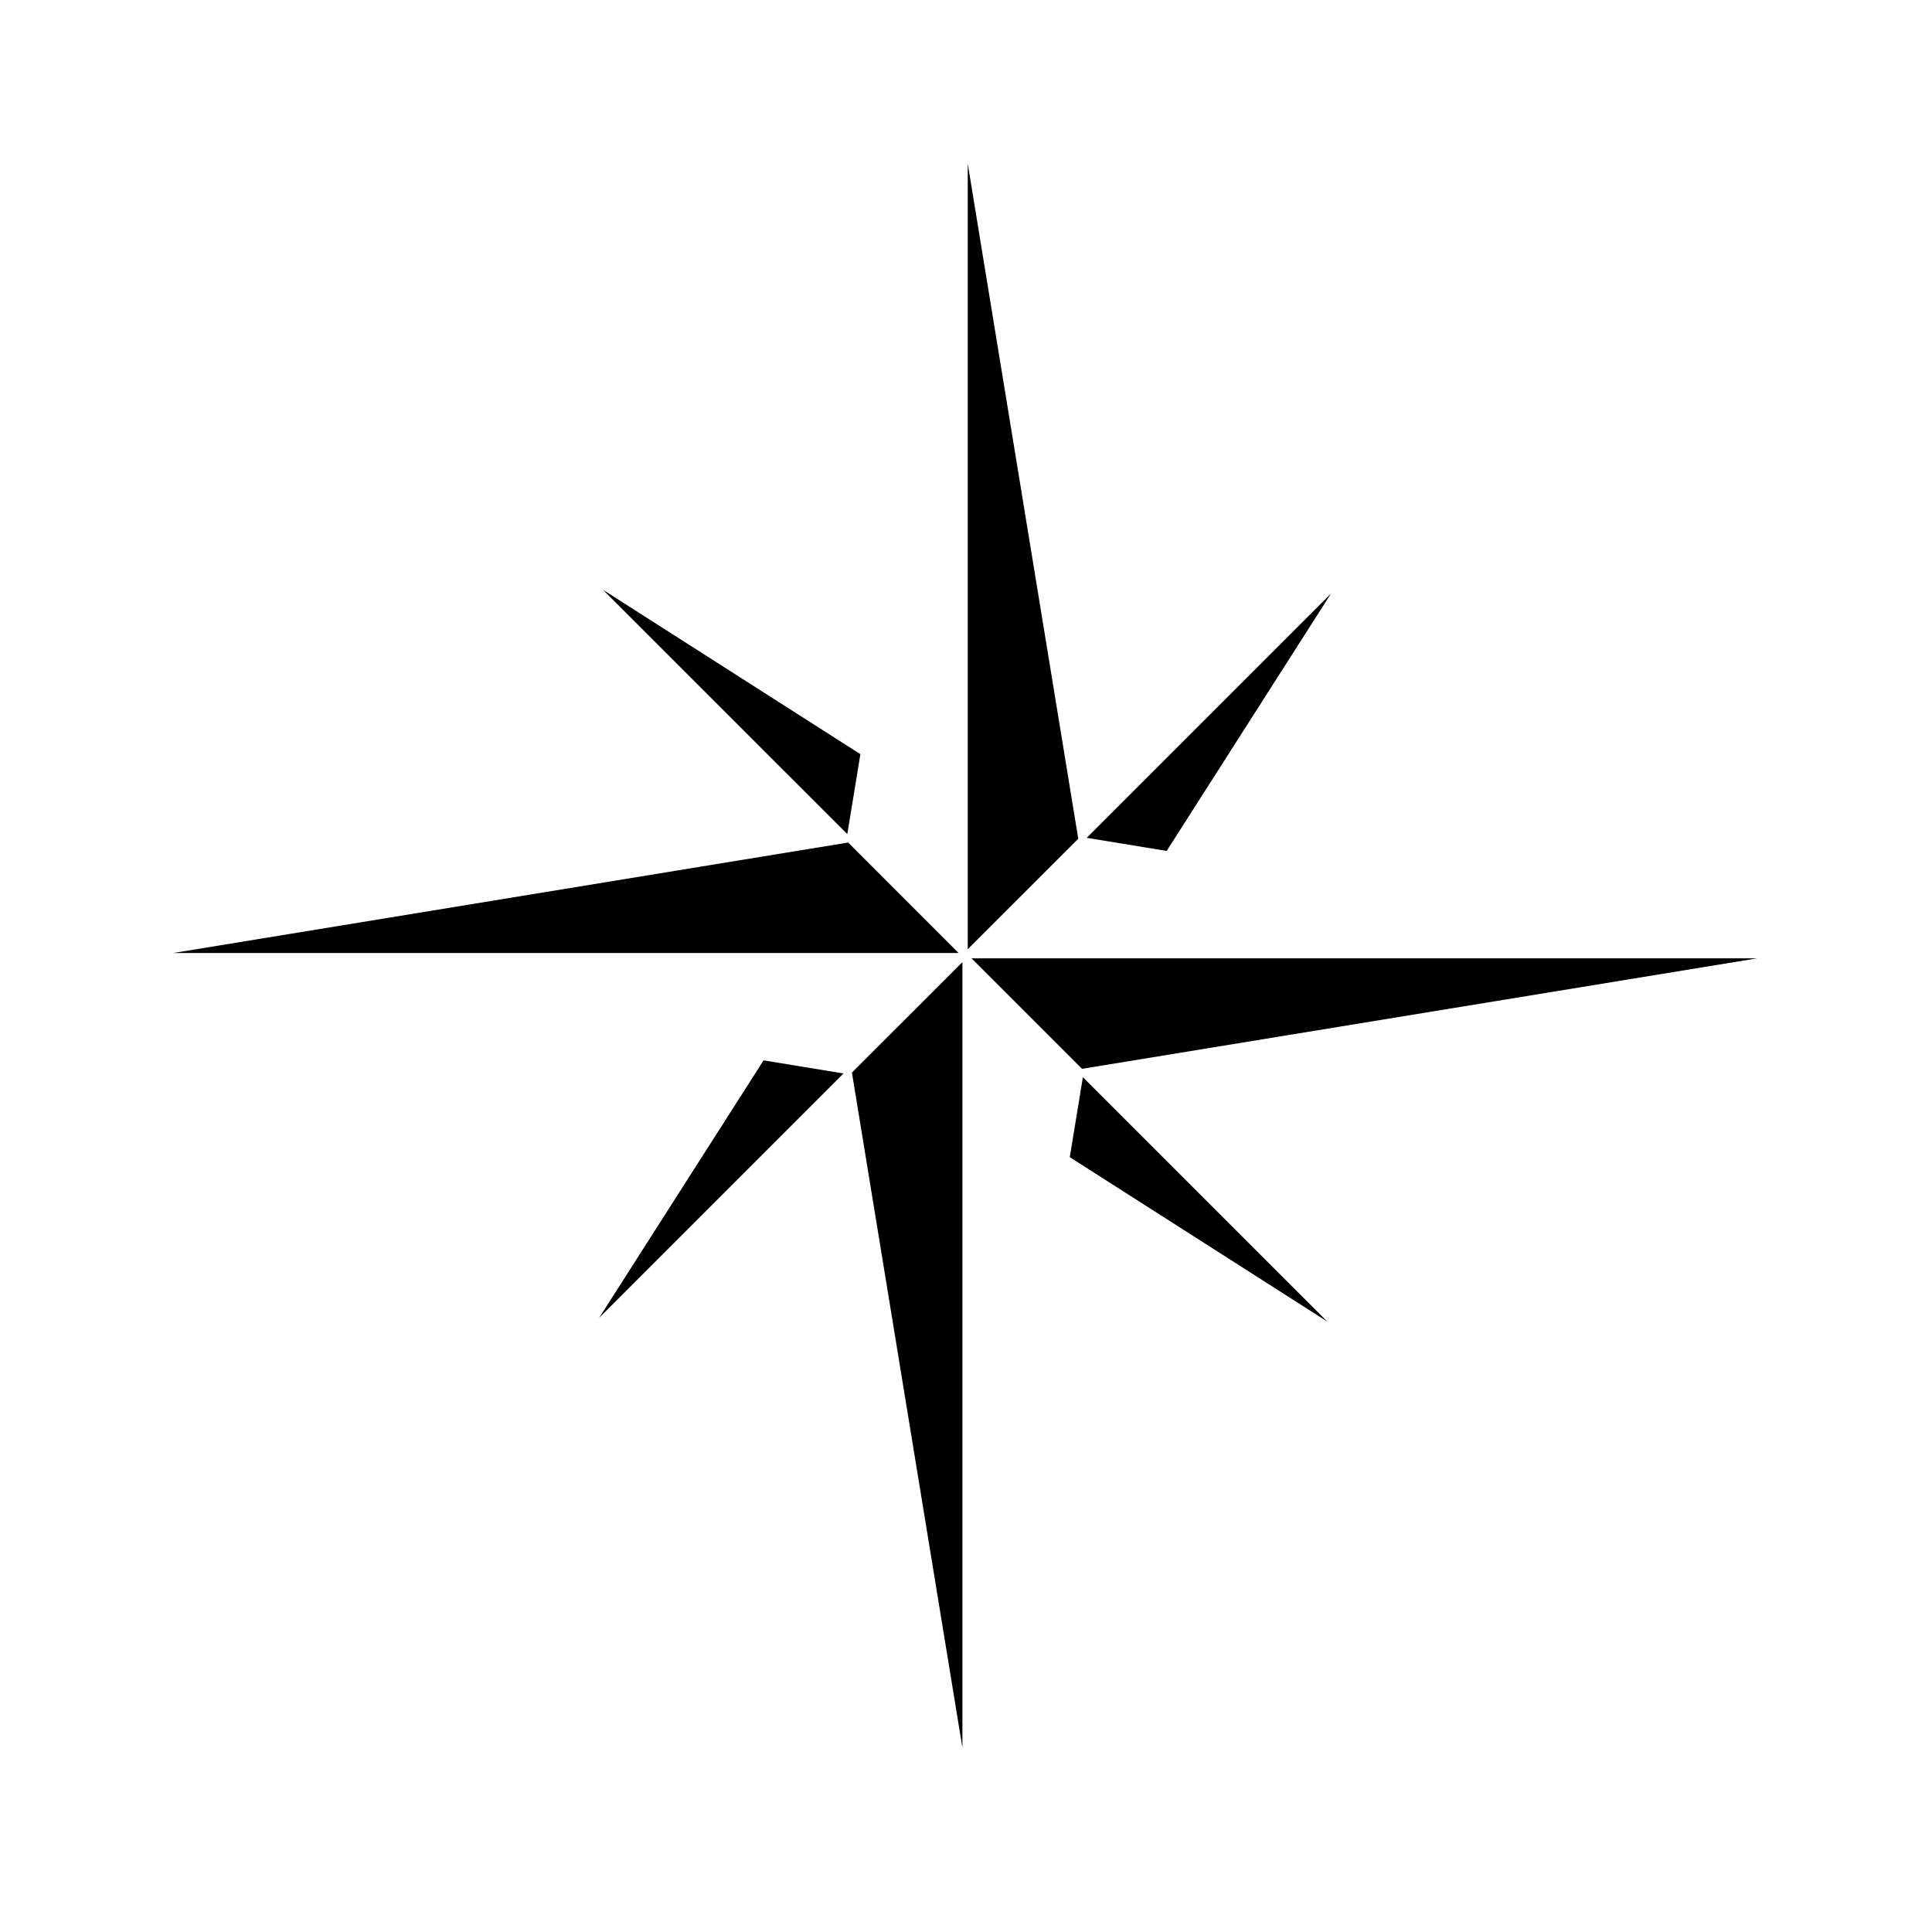
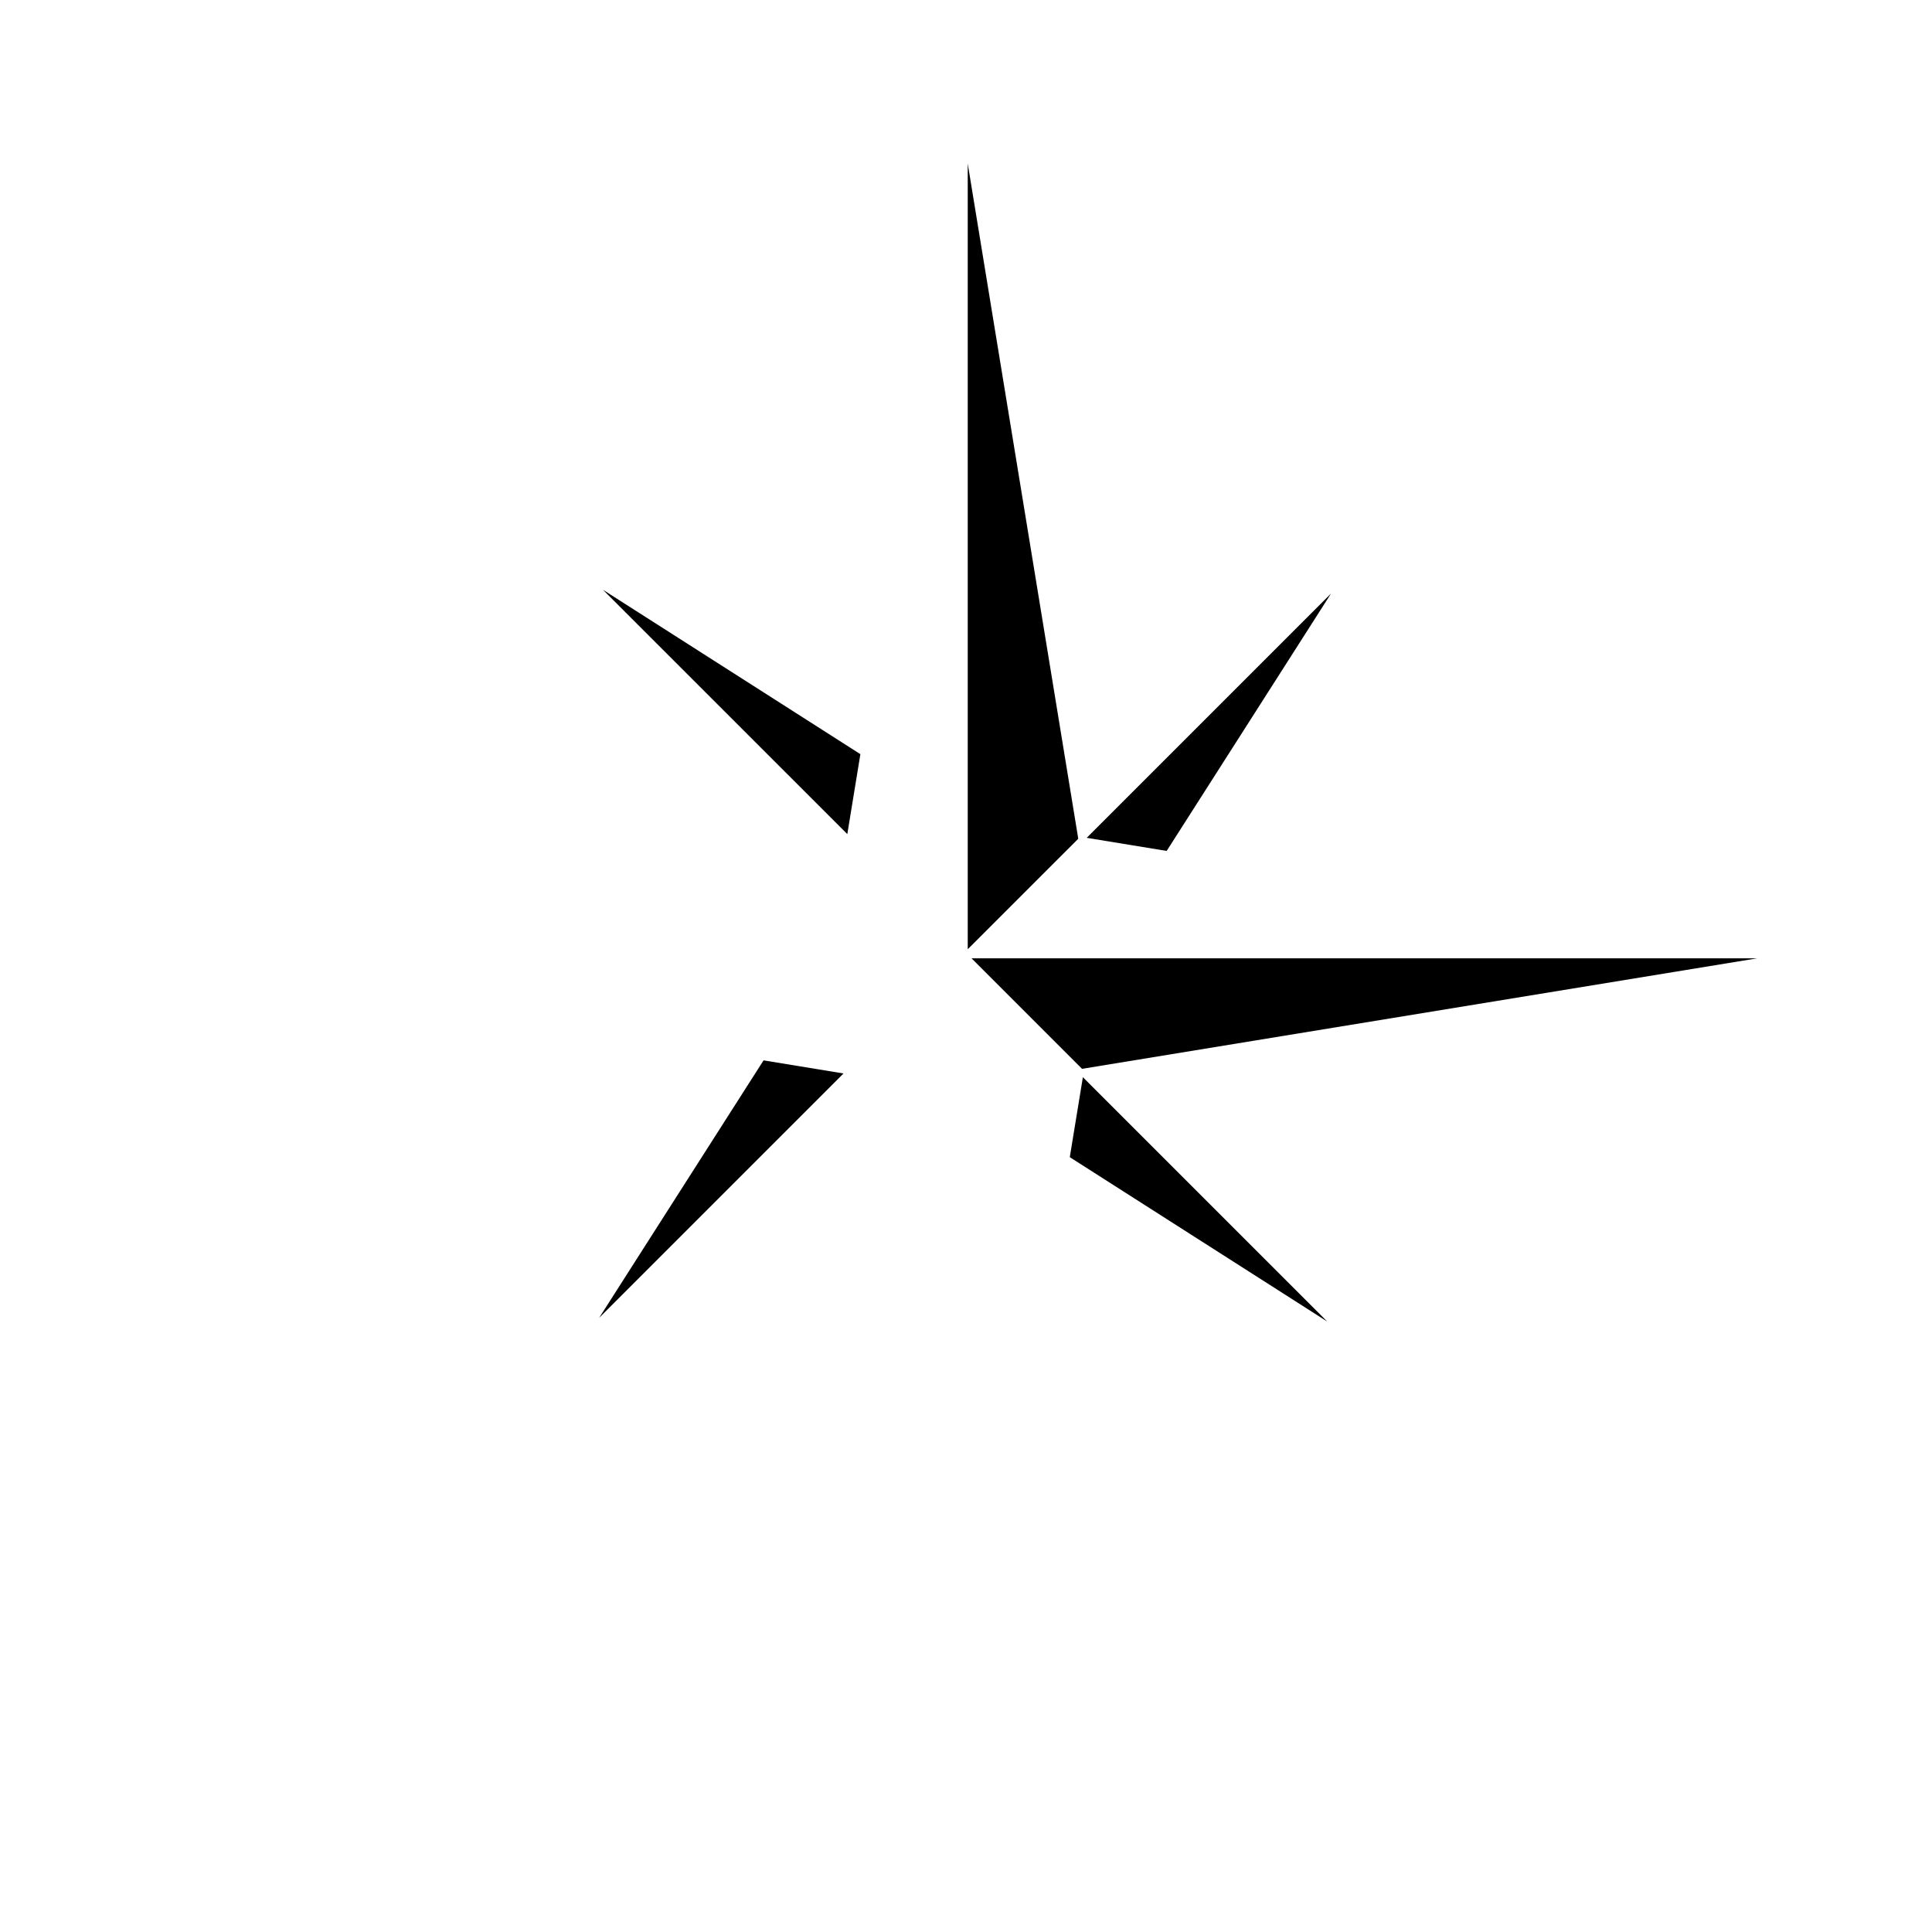
<svg xmlns="http://www.w3.org/2000/svg" fill="#000000" width="800px" height="800px" version="1.1" viewBox="144 144 512 512">
  <g>
    <path d="m495.74 494.23-64.766-64.758-3.469 21.188z" />
    <path d="m367.54 428.48-21.188-3.473-43.574 68.234z" />
    <path d="m400.46 187.36v208.2l29.293-29.285z" />
    <path d="m496.75 301.27-64.762 64.762 21.191 3.473z" />
-     <path d="m399.05 607.16v-208.18l-29.281 29.266z" />
    <path d="m401.47 397.97 29.277 29.281 178.91-29.281z" />
    <path d="m372.01 343.86-68.23-43.57 64.766 64.758z" />
-     <path d="m368.77 367.28-22.762 3.719h-0.008l-156.15 25.566h208.2z" />
  </g>
</svg>